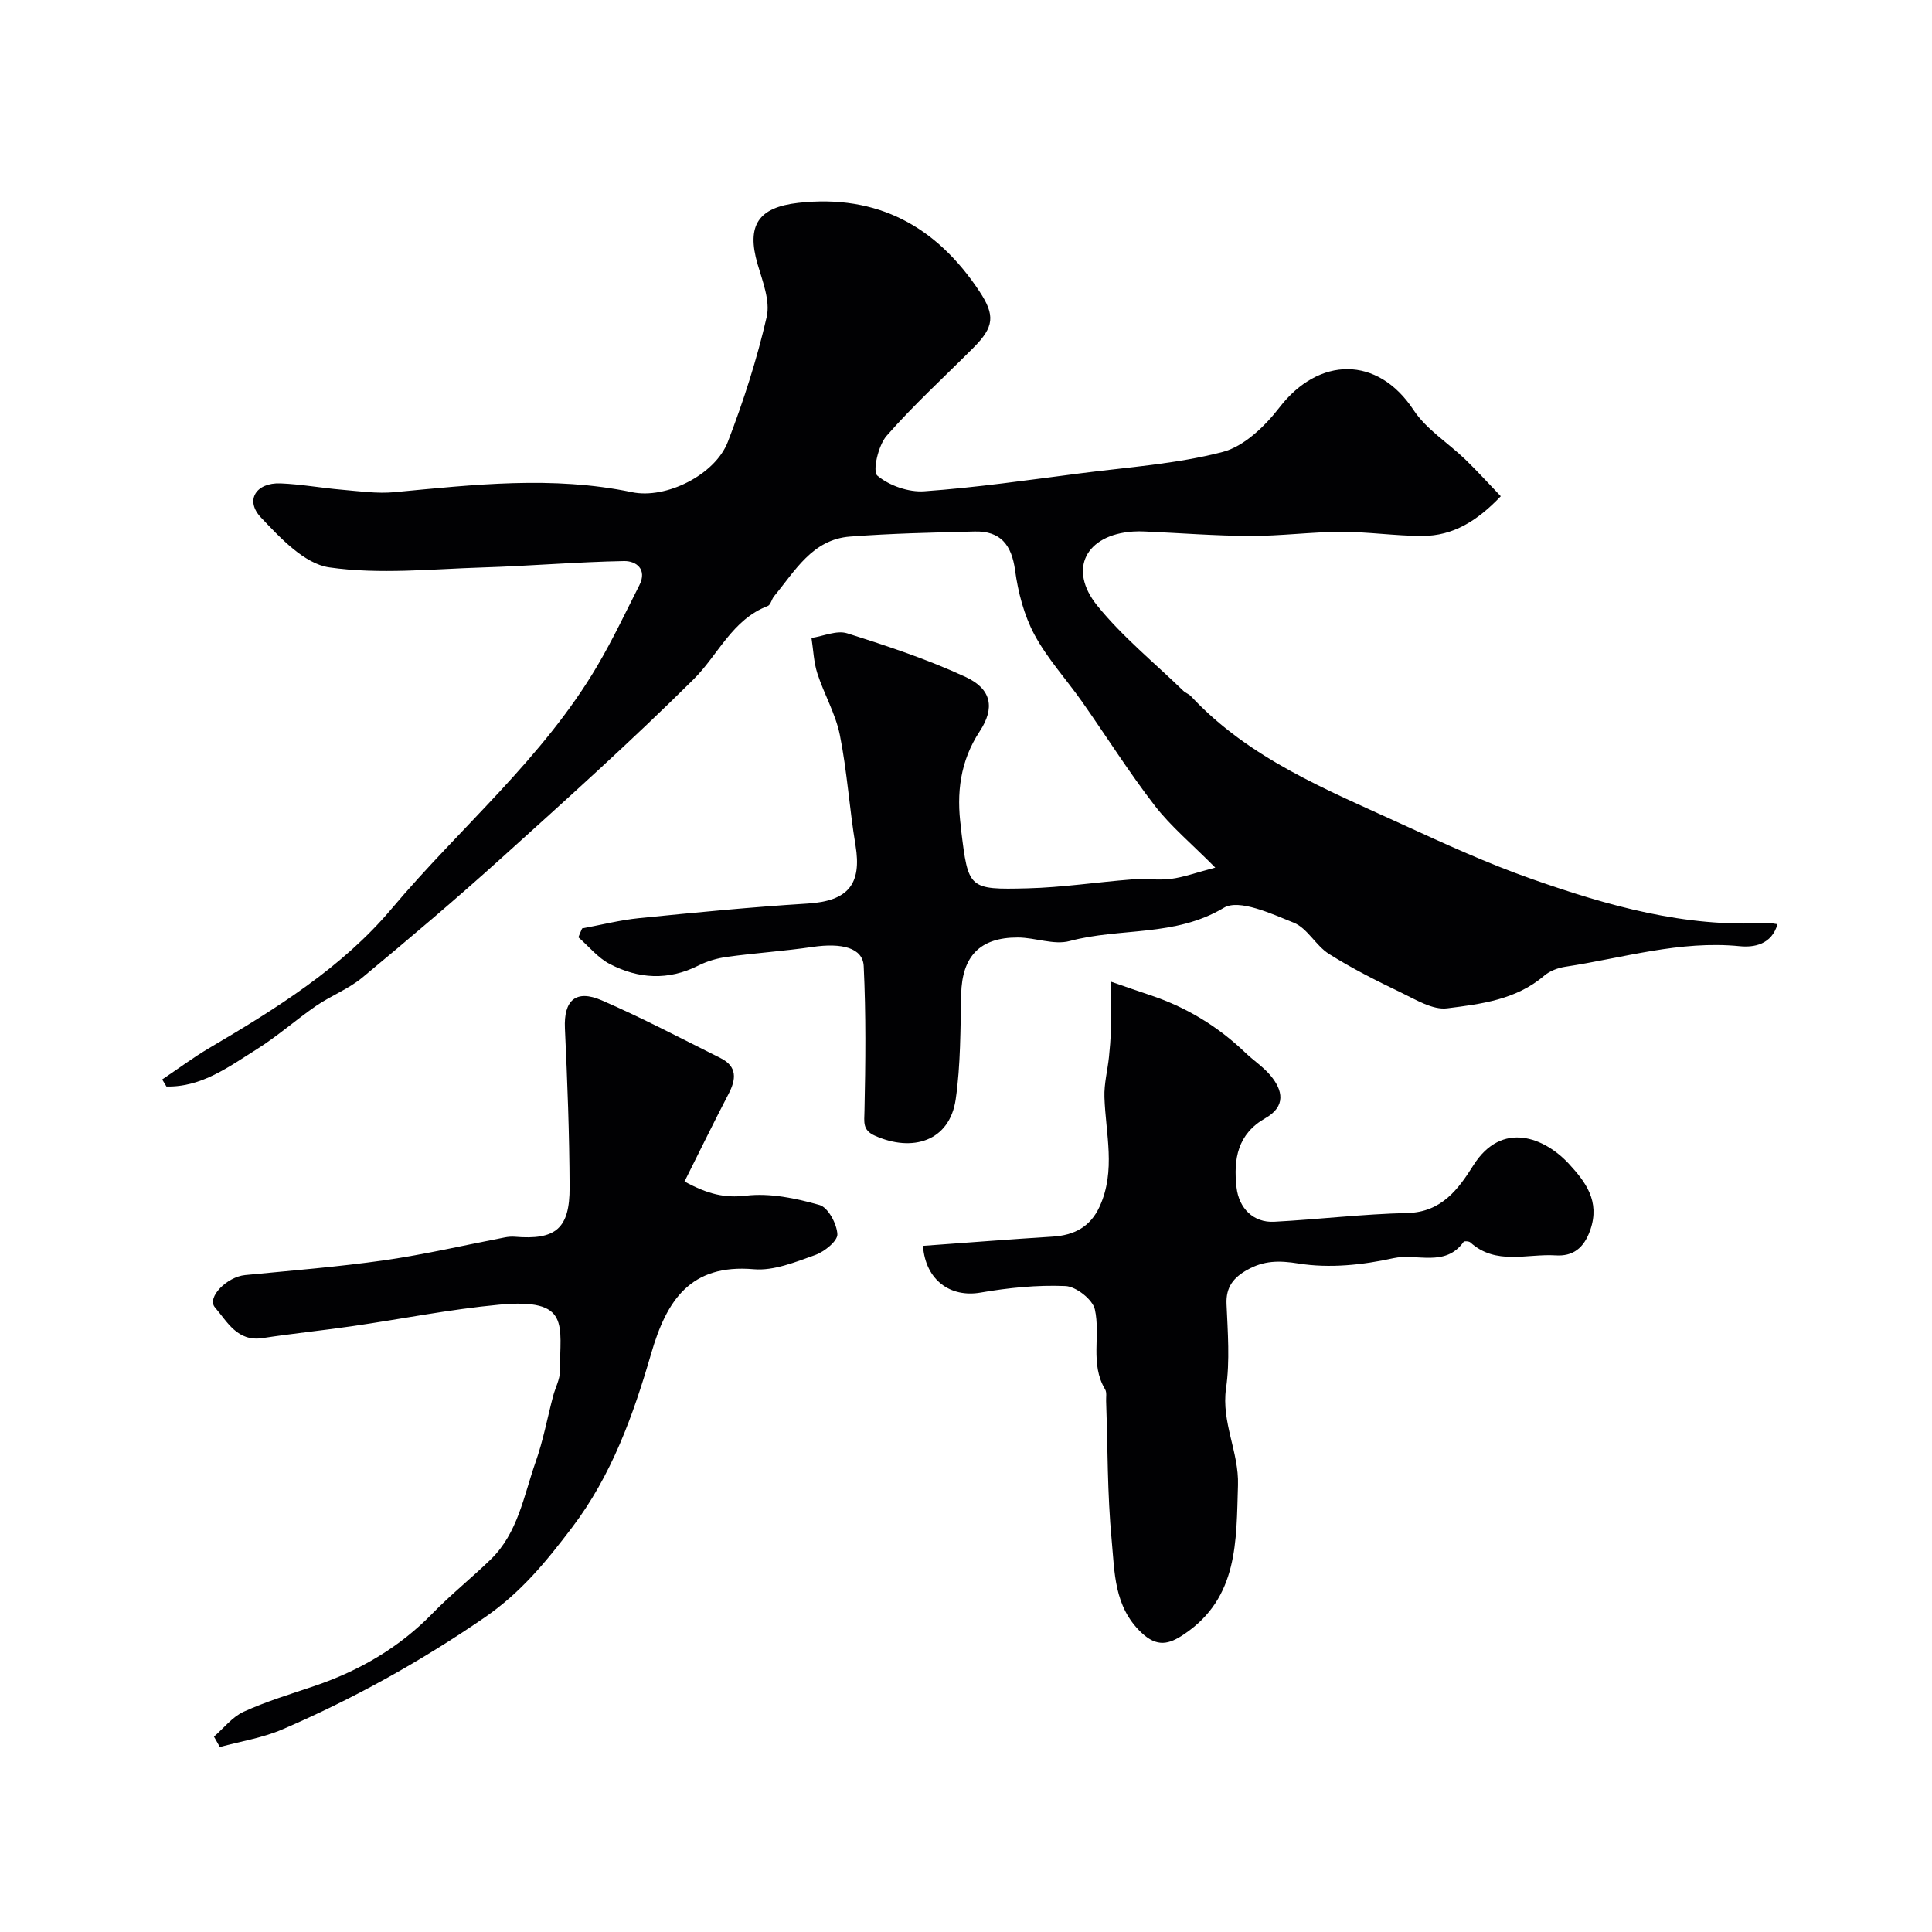
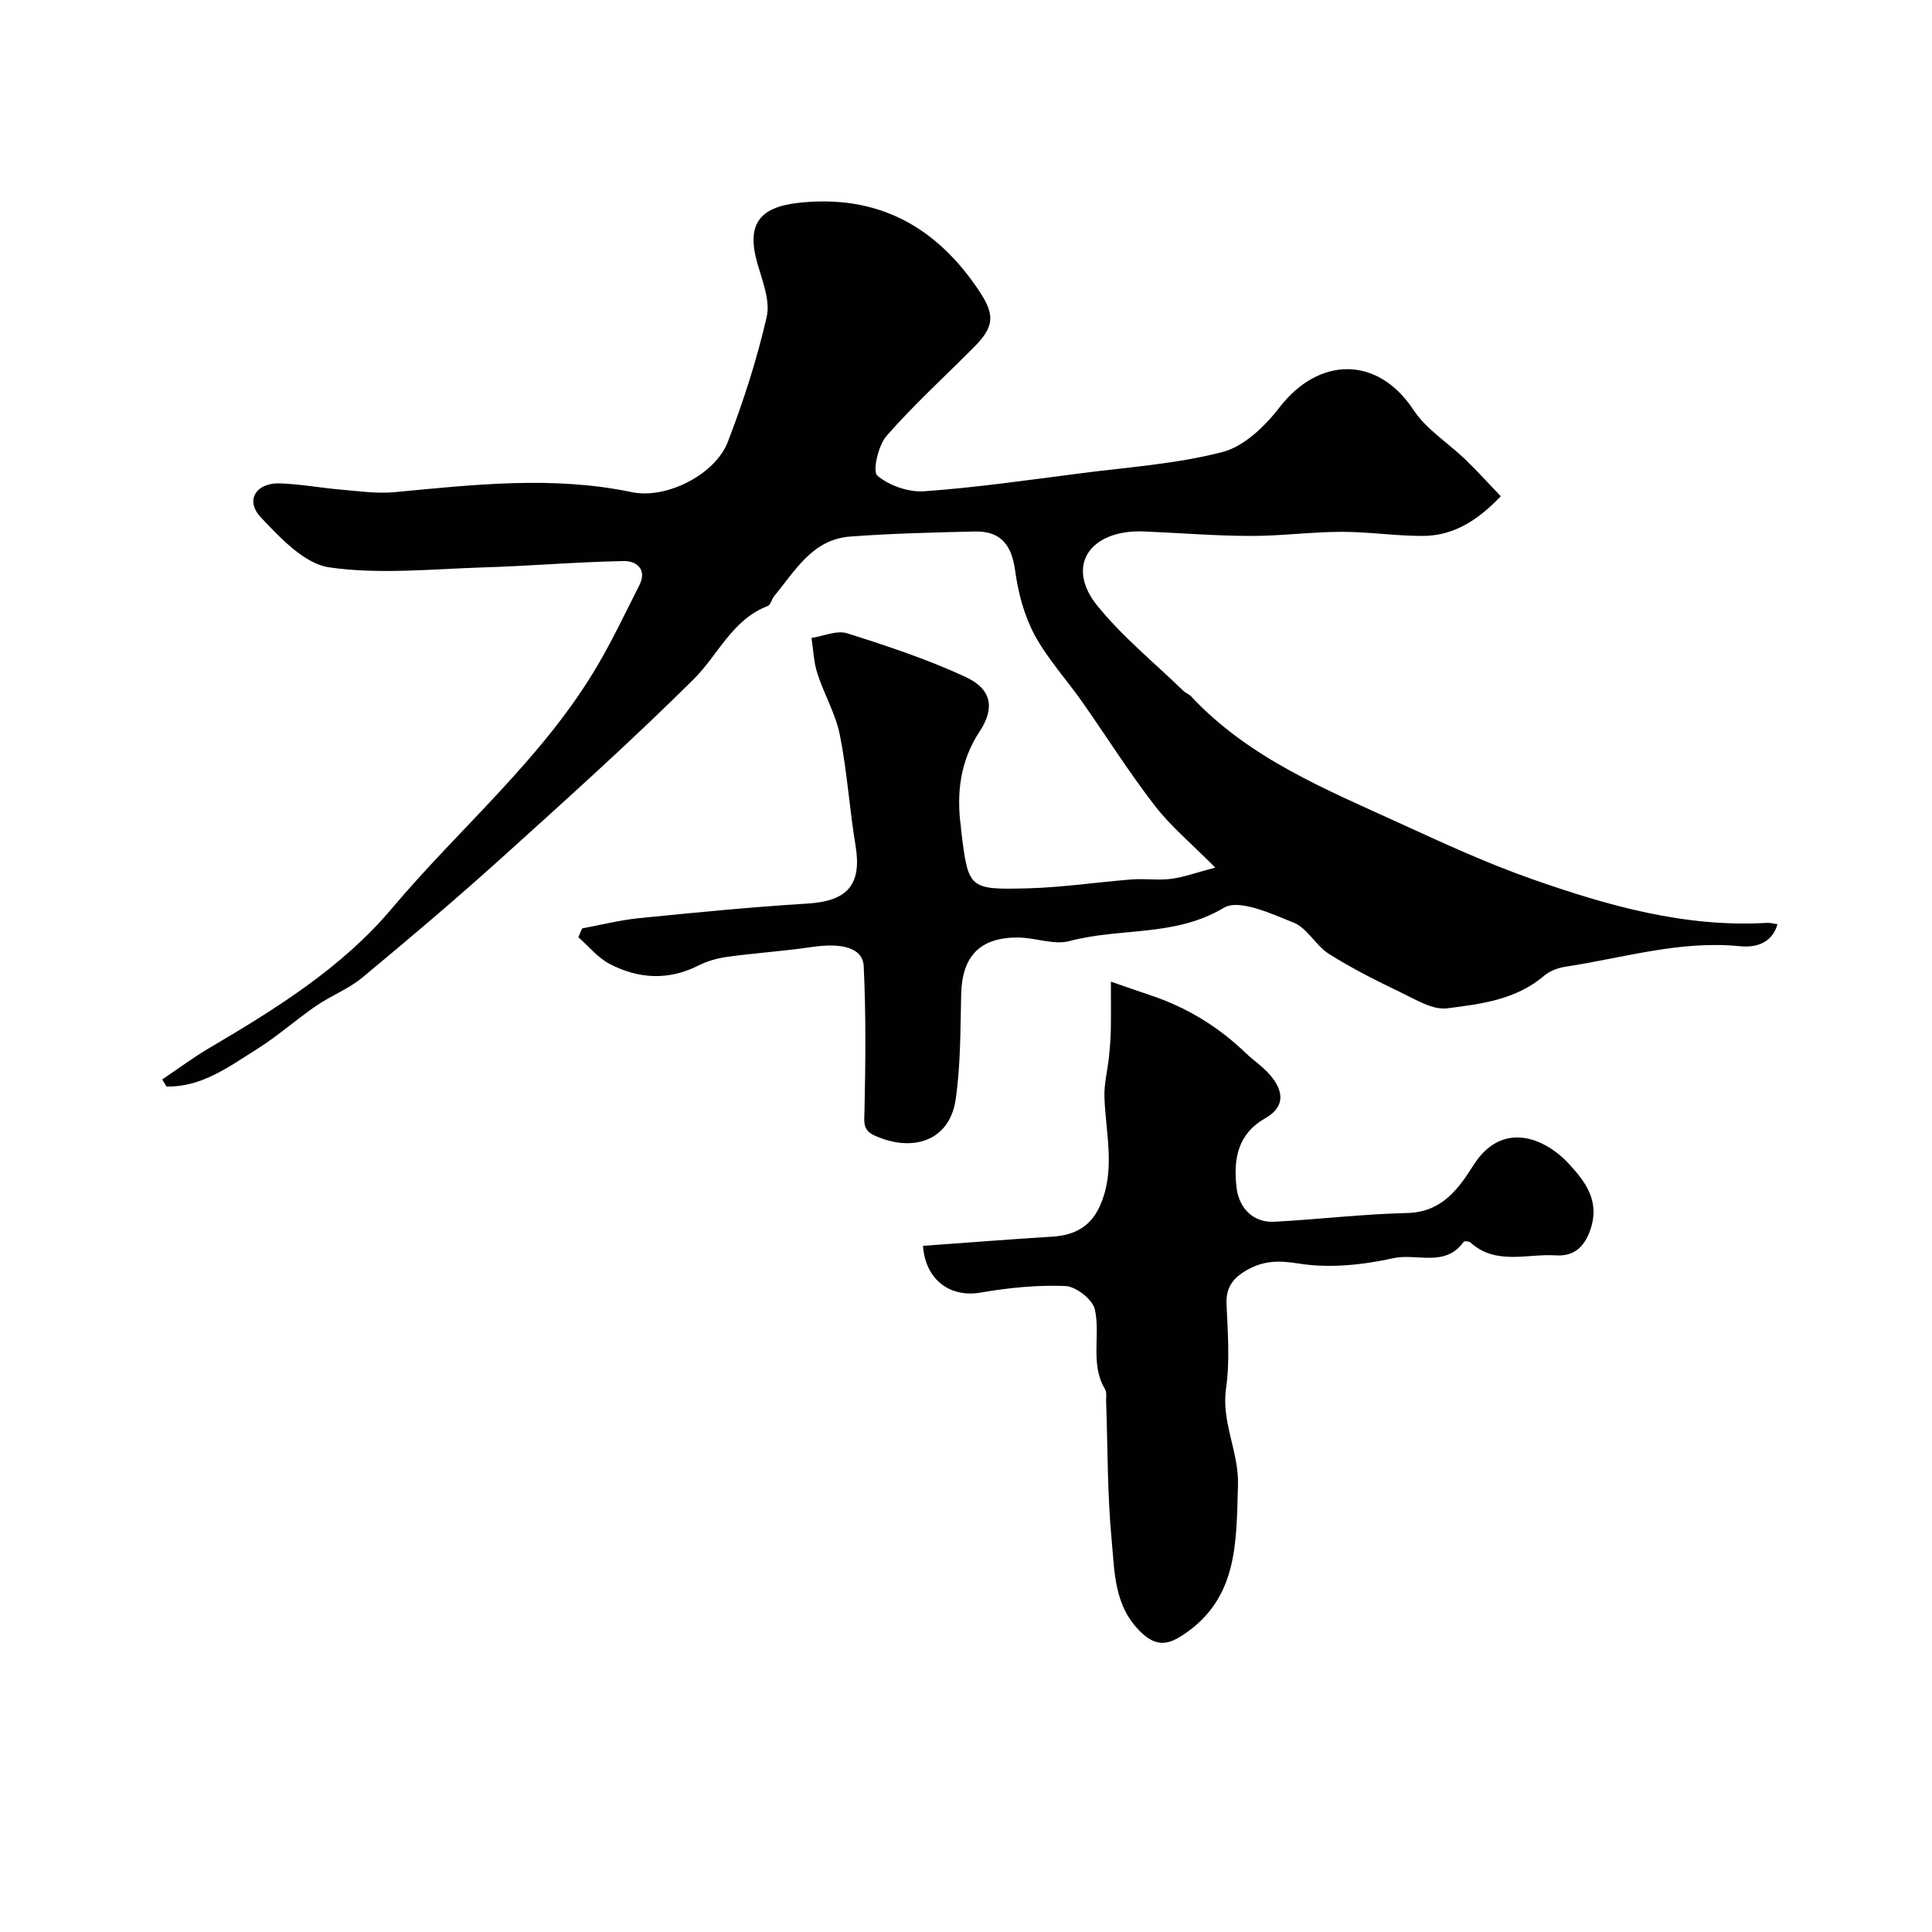
<svg xmlns="http://www.w3.org/2000/svg" enable-background="new 0 0 400 400" viewBox="0 0 400 400">
  <g fill="#010103">
    <path d="m120.52 192.22c3.94-.73 7.85-1.73 11.82-2.13 11.62-1.16 23.24-2.3 34.89-3.02 8.31-.52 11.24-3.95 9.89-12.08-1.26-7.58-1.73-15.3-3.24-22.83-.88-4.38-3.27-8.44-4.66-12.75-.75-2.33-.83-4.88-1.21-7.33 2.48-.37 5.24-1.64 7.39-.96 8.3 2.62 16.63 5.38 24.52 9.04 5.43 2.51 6.07 6.46 2.93 11.23-4.07 6.18-4.87 12.85-3.89 19.95.02.16.01.33.03.5 1.49 12.16 1.49 12.39 13.73 12.08 7.2-.18 14.37-1.28 21.57-1.84 2.71-.21 5.48.21 8.16-.12 2.58-.33 5.09-1.26 9.16-2.33-4.93-4.98-9.21-8.53-12.53-12.83-5.34-6.91-10-14.33-15.02-21.48-3.28-4.67-7.23-8.96-9.9-13.94-2.15-4.02-3.38-8.76-4-13.32-.71-5.23-2.99-8.16-8.38-8.02-8.6.21-17.21.4-25.78 1.05-7.82.59-11.38 7.11-15.74 12.36-.51.62-.7 1.78-1.3 2.01-7.4 2.84-10.27 10.14-15.38 15.2-12.84 12.74-26.31 24.85-39.74 36.97-9.4 8.49-19.08 16.68-28.83 24.77-2.85 2.36-6.49 3.75-9.57 5.86-4.17 2.87-7.99 6.28-12.26 8.96-5.78 3.62-11.43 7.9-18.72 7.73-.29-.49-.58-.97-.88-1.46 3.25-2.18 6.39-4.53 9.75-6.51 13.77-8.11 27.46-16.61 37.77-28.86 14.18-16.84 31.37-31.16 42.65-50.41 3.14-5.35 5.8-10.98 8.61-16.52 1.7-3.34-.66-5.08-3.16-5.03-9.74.18-19.46 1.02-29.2 1.32-10.63.33-21.43 1.48-31.82-.01-5.16-.74-10.14-6.09-14.16-10.34-3.36-3.56-1.01-7.25 4.06-7.05 4.25.17 8.47.95 12.71 1.31 3.61.31 7.29.84 10.86.51 16.41-1.55 32.78-3.43 49.2 0 7.03 1.47 17.2-3.57 19.84-10.42 3.24-8.41 6.02-17.07 8.04-25.84.77-3.35-.85-7.4-1.89-10.98-2.32-8 .15-11.73 8.43-12.66 16.42-1.83 28.61 4.88 37.51 18.32 3.31 5 3.02 7.39-1.21 11.64-6.04 6.07-12.4 11.86-18.02 18.29-1.73 1.98-2.94 7.35-1.91 8.22 2.47 2.08 6.49 3.48 9.75 3.24 10.76-.77 21.47-2.32 32.18-3.7 9.89-1.28 19.96-1.94 29.55-4.43 4.48-1.16 8.81-5.37 11.82-9.27 8.08-10.46 20.27-10.74 27.72.58 2.65 4.02 7.15 6.8 10.72 10.24 2.45 2.37 4.74 4.9 7.34 7.61-4.84 5.08-9.86 8.22-16.23 8.22-5.6 0-11.2-.86-16.8-.85-6.27.02-12.54.87-18.8.85-7.27-.02-14.53-.6-21.8-.92-.83-.04-1.67-.05-2.5.01-9.74.65-13.54 7.75-7.43 15.32 5.23 6.47 11.83 11.83 17.84 17.66.46.45 1.16.66 1.59 1.13 12.08 12.94 28.13 19.36 43.7 26.5 8.85 4.06 17.74 8.13 26.91 11.35 15.69 5.51 31.67 10.05 48.62 9.06.64-.04 1.29.16 2.19.27-1.2 4.23-4.86 4.85-7.8 4.56-12.39-1.23-24.13 2.43-36.1 4.25-1.54.23-3.26.87-4.42 1.87-5.8 4.97-13.07 5.86-20.07 6.74-3 .38-6.48-1.79-9.52-3.25-5.1-2.45-10.18-5-14.95-8.01-2.72-1.71-4.45-5.31-7.28-6.46-4.64-1.87-11.34-4.98-14.49-3.09-10.13 6.07-21.44 4.07-31.91 6.88-3.27.88-7.13-.72-10.73-.73-7.89-.03-11.56 3.92-11.74 11.74-.17 7.26-.1 14.58-1.13 21.74-1.26 8.75-9.02 11.03-16.76 7.54-2.56-1.15-2.18-2.8-2.13-5.09.22-10 .32-20.02-.16-30.01-.18-3.77-4.49-4.87-10.65-3.96-5.83.86-11.74 1.24-17.58 2.04-2.05.28-4.16.88-6 1.81-6.23 3.14-12.41 2.76-18.35-.33-2.46-1.27-4.34-3.65-6.49-5.52.24-.64.5-1.24.77-1.84z" />
    <path d="m191.09 257.94c9.16-.66 18-1.36 26.84-1.91 4.46-.28 7.81-2.02 9.73-6.22 3.41-7.44 1.25-15.07 1-22.66-.09-2.76.65-5.54.94-8.32.19-1.8.34-3.62.38-5.43.06-2.97.02-5.95.02-10.16 3.17 1.09 5.6 1.96 8.05 2.77 7.51 2.48 14.1 6.47 19.8 11.95 1.66 1.59 3.64 2.88 5.12 4.62 2.71 3.18 3.26 6.5-.97 8.91-5.77 3.29-6.66 8.44-5.99 14.36.49 4.3 3.49 7.33 7.8 7.1 9.2-.49 18.37-1.6 27.57-1.81 7.12-.17 10.59-5 13.67-9.88 5.91-9.35 14.78-5.75 19.83-.24 3.34 3.64 6.44 7.64 4.38 13.6-1.34 3.89-3.69 5.52-7.19 5.29-5.93-.38-12.36 2.11-17.65-2.68-.29-.26-1.25-.32-1.39-.12-3.81 5.35-9.72 2.32-14.53 3.38-6.36 1.41-13.27 2.13-19.62 1.11-4.12-.66-7.22-.62-10.67 1.32-2.82 1.59-4.42 3.54-4.27 7.06.25 5.82.72 11.75-.1 17.46-1.01 7.04 2.69 13.21 2.47 20.04-.37 11.57.12 23.3-11.17 30.88-3.09 2.08-5.58 2.77-8.89-.4-5.64-5.41-5.46-12.45-6.09-19.09-.91-9.54-.81-19.18-1.15-28.77-.03-.83.17-1.82-.21-2.45-3.17-5.28-.91-11.18-2.12-16.55-.46-2.05-3.9-4.75-6.08-4.84-5.85-.25-11.82.36-17.62 1.36-6.15 1.06-11.36-2.51-11.89-9.68z" />
-     <path d="m141.72 244.62c4.88 2.64 8.31 3.45 12.75 2.93 4.96-.58 10.31.54 15.2 1.93 1.77.5 3.59 3.89 3.7 6.05.07 1.4-2.68 3.62-4.58 4.3-4.1 1.46-8.58 3.31-12.72 2.95-13.2-1.14-18.07 6.52-21.25 17.45-3.71 12.78-8.2 25.28-16.45 36.11-5.29 6.95-10.45 13.33-18.07 18.57-13.31 9.14-27.17 16.83-41.88 23.16-4.07 1.75-8.59 2.45-12.9 3.63-.41-.72-.82-1.44-1.22-2.15 2.03-1.76 3.81-4.09 6.16-5.16 4.72-2.15 9.74-3.66 14.67-5.33 9.31-3.17 17.56-7.96 24.47-15.08 3.8-3.9 8.09-7.32 12-11.12 5.66-5.5 6.83-13.18 9.3-20.19 1.56-4.43 2.42-9.1 3.62-13.65.46-1.73 1.41-3.44 1.41-5.15-.03-9.5 2.35-15.14-12.58-13.75-10.21.95-20.32 2.99-30.49 4.46-6.16.89-12.35 1.52-18.5 2.46-5.23.8-7.31-3.41-9.85-6.35-1.78-2.05 2.46-6.33 6.24-6.7 9.63-.94 19.29-1.7 28.86-3.07 8.37-1.2 16.64-3.14 24.96-4.74.64-.12 1.32-.18 1.97-.13 8.49.72 11.43-1.65 11.39-10.25-.04-10.96-.46-21.93-.97-32.88-.27-5.77 2.22-8.16 7.65-5.8 8.34 3.62 16.4 7.87 24.54 11.93 3.5 1.74 3.3 4.36 1.68 7.45-3.09 5.92-6.01 11.94-9.11 18.12z" />
  </g>
</svg>